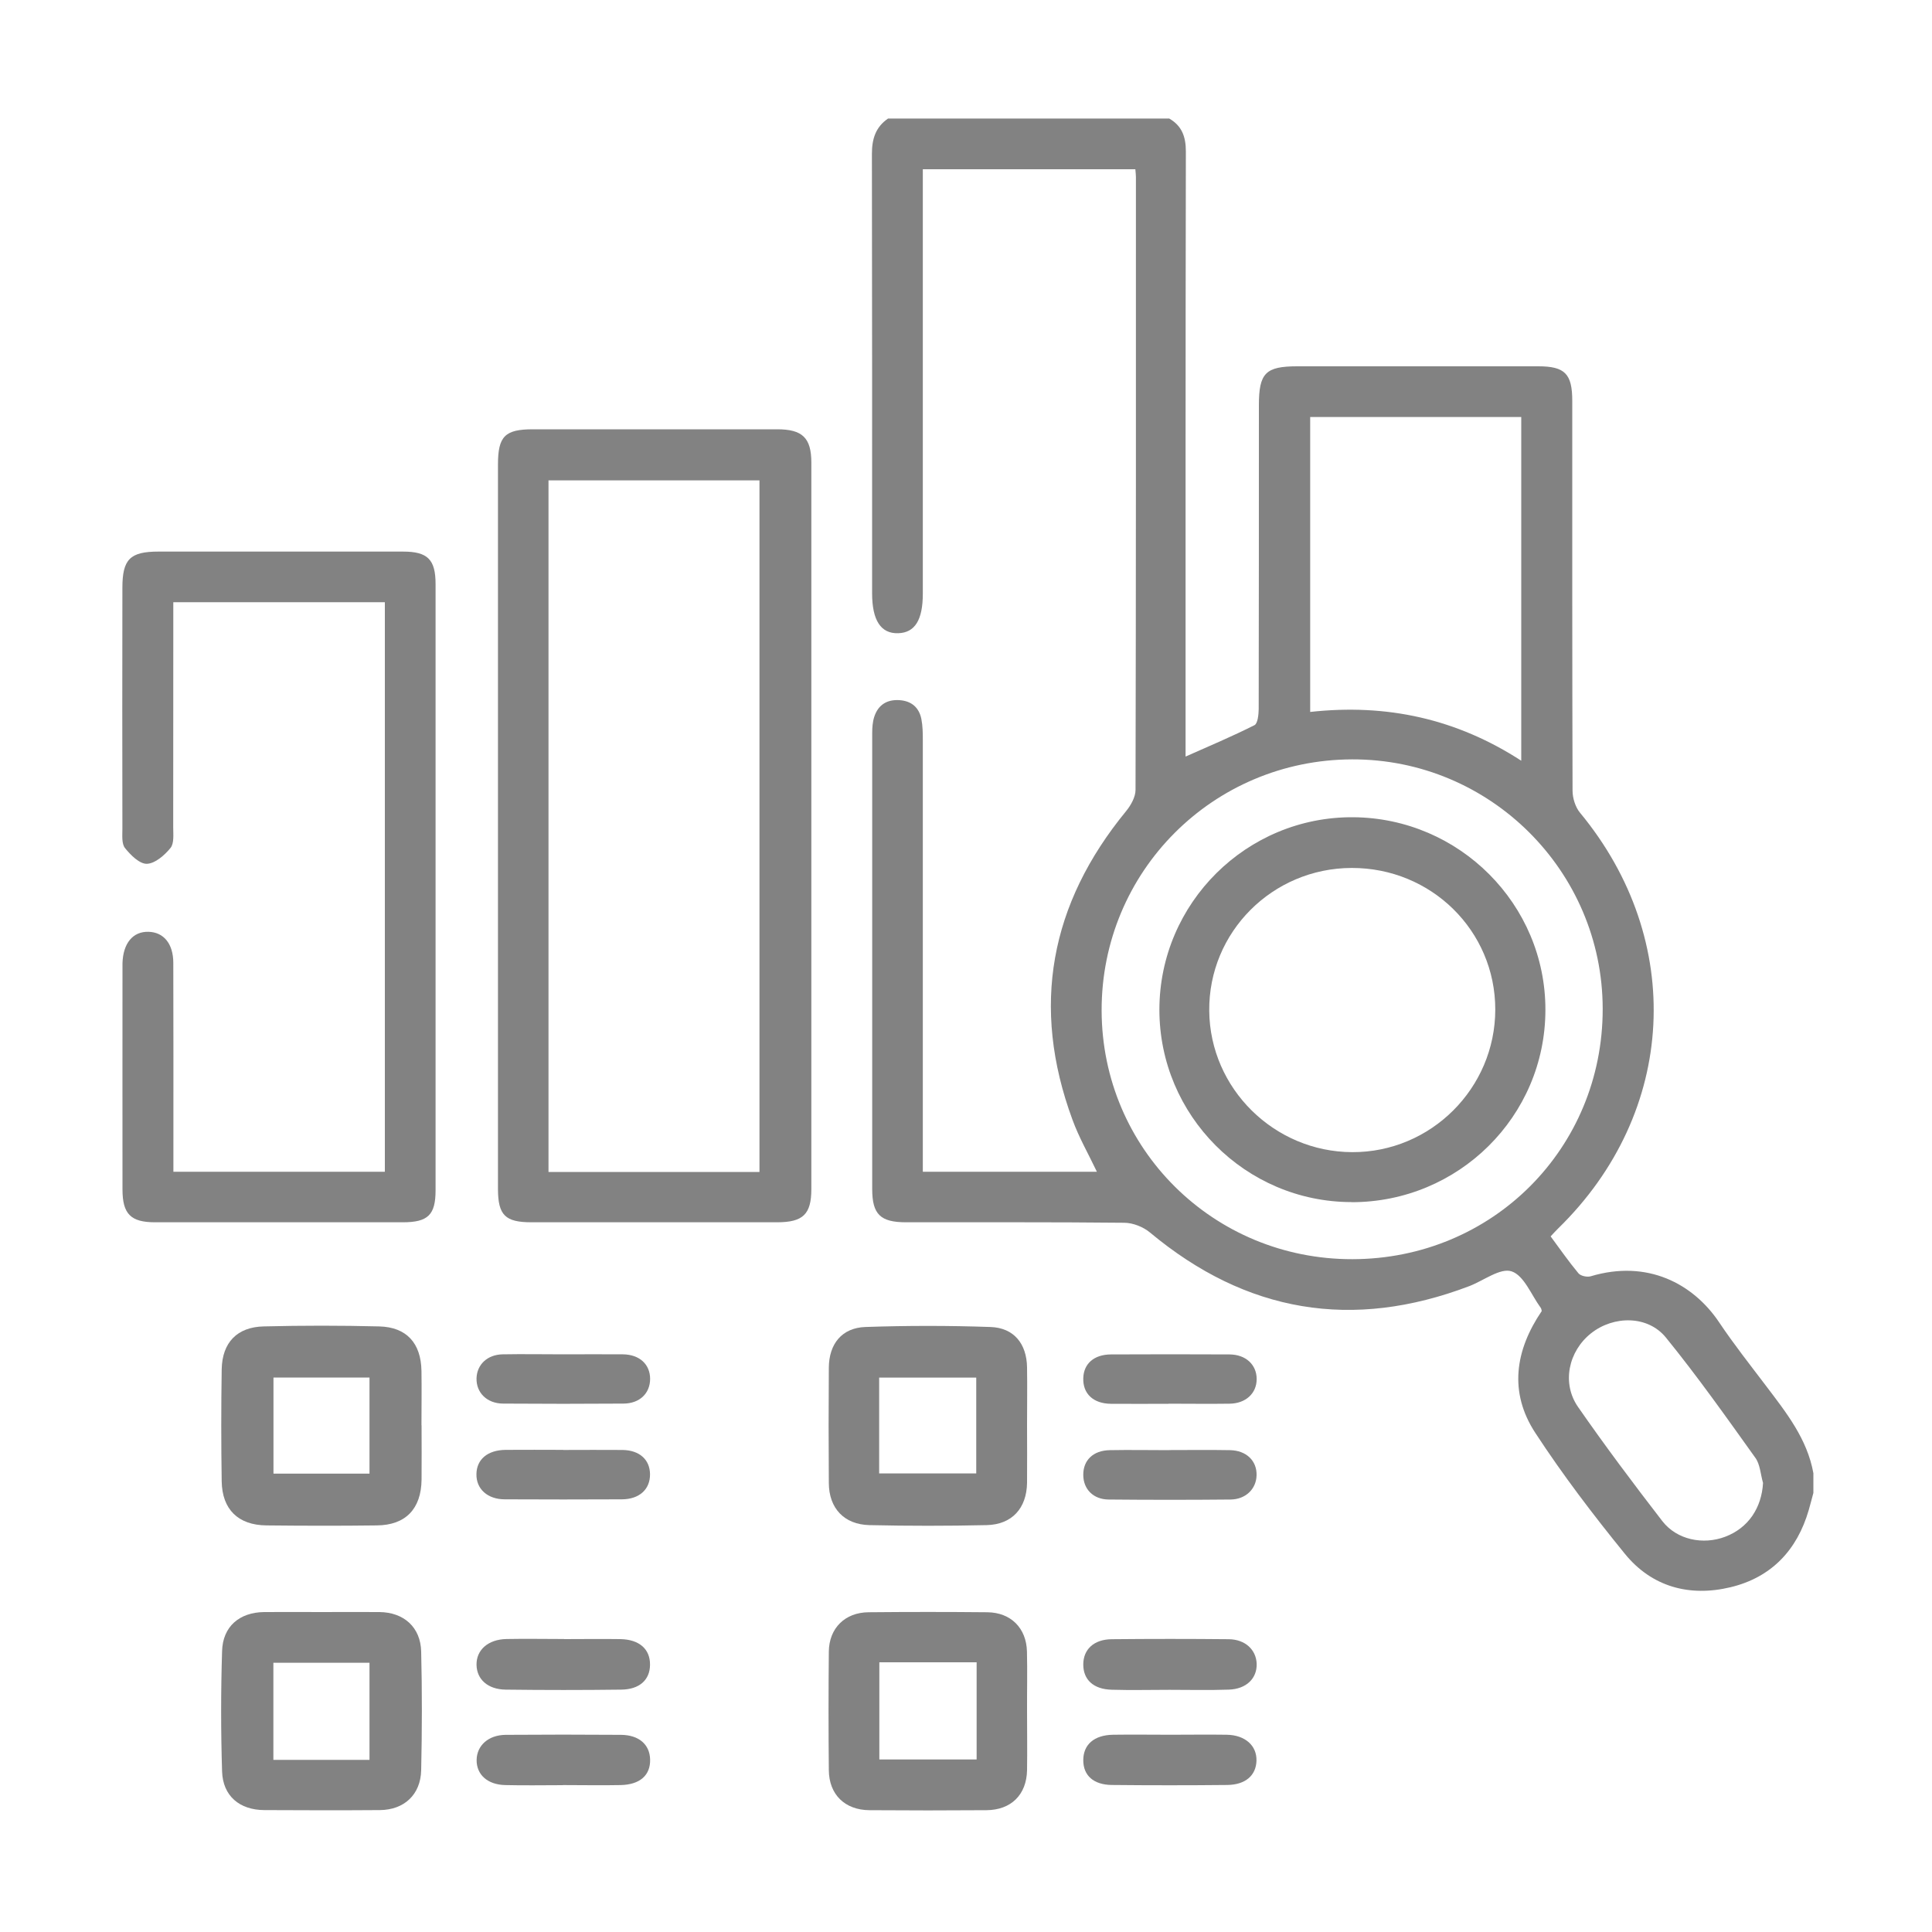
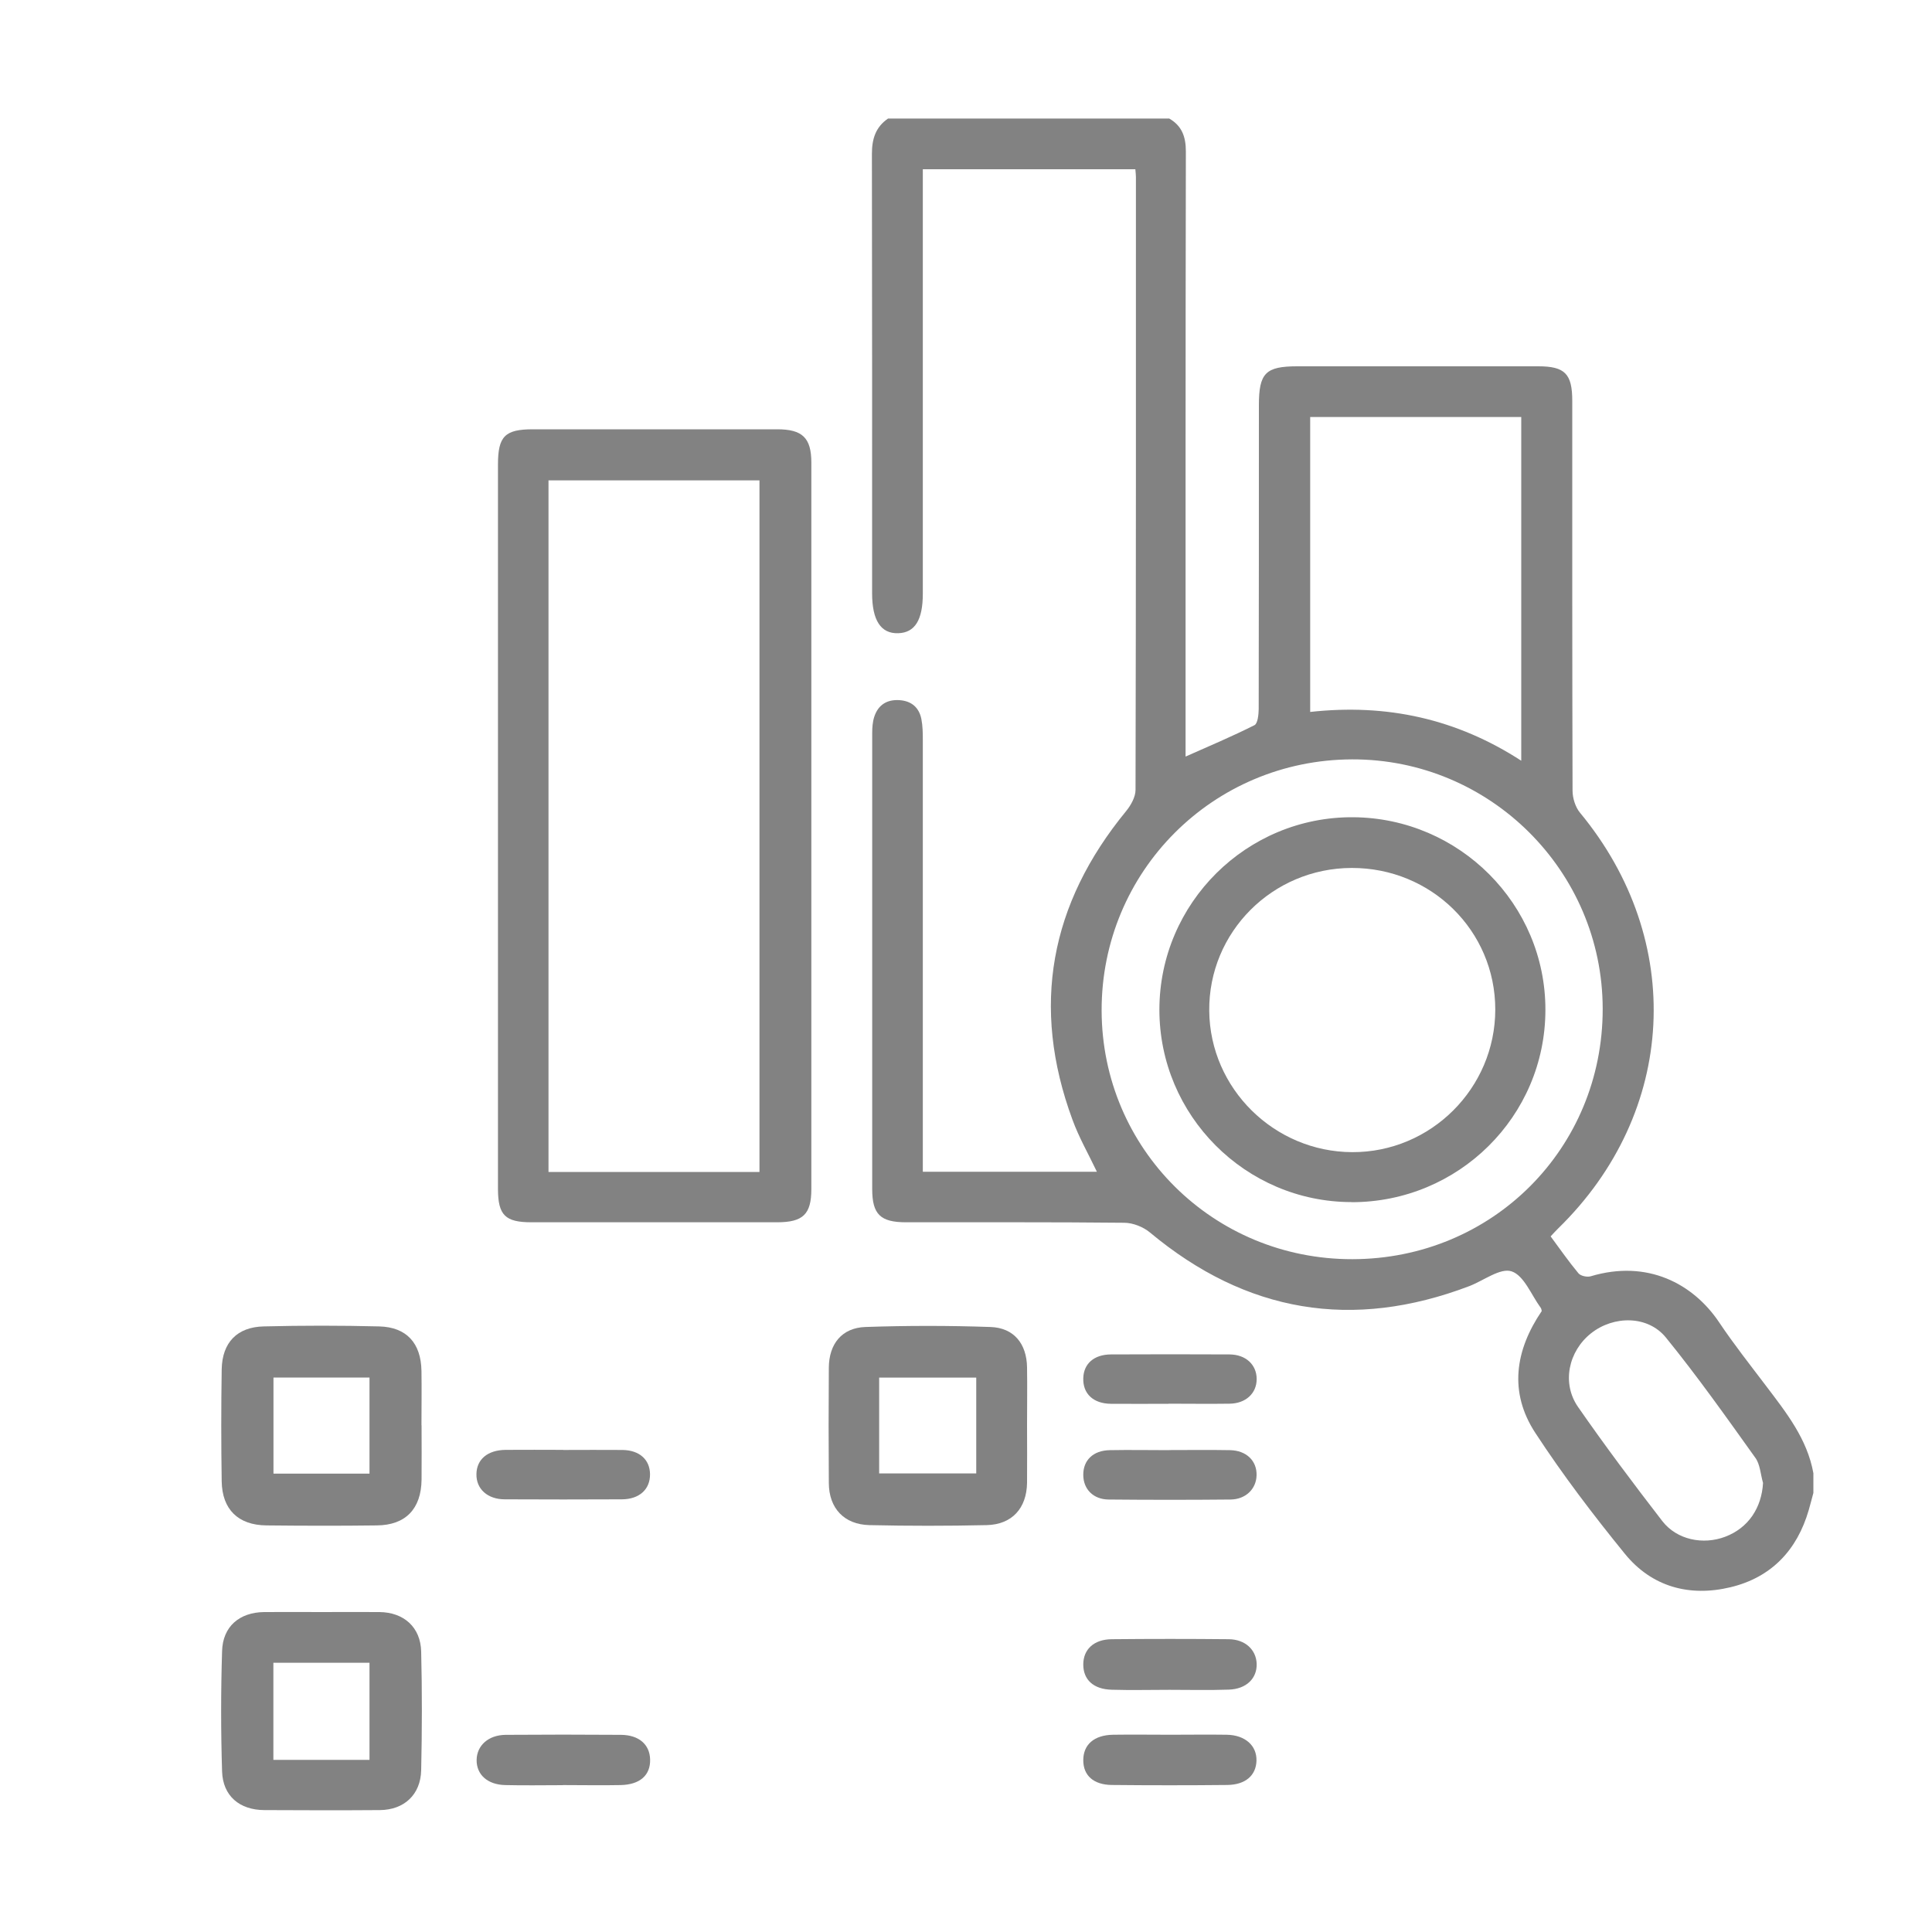
<svg xmlns="http://www.w3.org/2000/svg" id="Layer_1" data-name="Layer 1" version="1.1" viewBox="0 0 200 200">
  <defs>
    <style>
      .cls-1 {
        fill: #828282;
        stroke-width: 0px;
      }
    </style>
  </defs>
  <path class="cls-1" d="M121.02,12.26c1.33.76,1.74,1.89,1.74,3.42-.04,20.23-.03,40.46-.03,60.69,0,.62,0,1.25,0,1.95,2.45-1.09,4.83-2.09,7.13-3.25.34-.17.43-1.09.44-1.66.02-10.49.02-20.97.02-31.46,0-3.33.69-4.03,3.97-4.03,8.32,0,16.64,0,24.96,0,2.75,0,3.51.78,3.51,3.58,0,13.45-.01,26.9.03,40.35,0,.77.29,1.7.77,2.28,10.95,13.23,10.04,31.03-2.25,43.03-.24.23-.46.48-.79.83.97,1.31,1.87,2.61,2.88,3.82.23.28.9.42,1.27.31,5.87-1.76,10.61.77,13.29,4.76,1.52,2.27,3.22,4.42,4.87,6.6,2.09,2.76,4.25,5.47,4.89,9.02v2.05c-.16.59-.31,1.18-.48,1.77-1.21,4.17-3.89,6.98-8.1,7.99-4.26,1.02-8.16-.04-10.95-3.48-3.27-4.02-6.42-8.16-9.25-12.49-2.76-4.21-2.1-8.56.66-12.62-.03-.13-.04-.25-.1-.33-.98-1.33-1.73-3.35-3.02-3.78-1.16-.39-2.9.96-4.38,1.53-12.1,4.6-23.09,2.75-33.04-5.54-.7-.59-1.78-1.02-2.69-1.02-7.53-.08-15.05-.04-22.58-.05-2.65,0-3.5-.82-3.5-3.44,0-15.73,0-31.47,0-47.2,0-.56.04-1.15.21-1.68.4-1.24,1.32-1.82,2.62-1.73,1.23.08,2.02.76,2.26,1.95.14.72.15,1.47.15,2.21,0,14.14,0,28.28,0,42.41,0,.72,0,1.45,0,2.25h18.02c-.87-1.83-1.86-3.55-2.53-5.39-4.32-11.71-2.33-22.34,5.56-31.95.49-.6.97-1.46.97-2.19.05-21.15.04-42.3.04-63.45,0-.22-.03-.45-.06-.8h-22c0,.75,0,1.48,0,2.2,0,13.91,0,27.82,0,41.73,0,2.73-.82,4.05-2.55,4.1-1.79.06-2.7-1.33-2.7-4.13,0-15.16.01-30.33-.02-45.49,0-1.55.38-2.77,1.67-3.66h29.08ZM140,130.35c14.49-.02,25.93-11.47,25.91-25.93-.02-14.26-11.67-25.85-25.94-25.81-14.41.04-25.96,11.62-25.93,26,.03,14.31,11.57,25.76,25.95,25.74ZM135.63,73.7c7.95-.88,15.17.72,21.85,5.05v-35.58h-21.85v30.53ZM182.5,153.48c-.25-.86-.29-1.88-.78-2.56-3.01-4.21-6-8.44-9.26-12.45-1.87-2.31-5.4-2.3-7.74-.46-2.35,1.85-3.08,5.17-1.36,7.64,2.79,4.02,5.73,7.94,8.72,11.81,1.51,1.95,4.23,2.49,6.52,1.62,2.37-.9,3.77-2.97,3.91-5.59Z" />
  <path class="cls-1" d="M51.55,85.51c0-12.48,0-24.95,0-37.43,0-2.91.72-3.64,3.61-3.64,8.43,0,16.87,0,25.3,0,2.6,0,3.53.88,3.53,3.45,0,25.07,0,50.13,0,75.2,0,2.61-.86,3.43-3.51,3.44-8.49,0-16.98,0-25.47,0-2.71,0-3.45-.74-3.46-3.42,0-12.53,0-25.07,0-37.6ZM78.62,121.31V49.73h-21.84v71.59h21.84Z" />
-   <path class="cls-1" d="M39.83,62.34h-21.89c0,.7,0,1.31,0,1.92,0,7.12,0,14.25-.01,21.37,0,.73.11,1.67-.28,2.15-.61.75-1.59,1.61-2.44,1.64-.75.03-1.69-.9-2.27-1.63-.36-.45-.27-1.31-.27-1.98-.02-8.32-.01-16.64,0-24.96,0-2.96.79-3.75,3.74-3.75,8.44,0,16.87,0,25.31,0,2.55,0,3.37.81,3.37,3.37,0,20.92,0,41.83,0,62.75,0,2.55-.79,3.31-3.39,3.31-8.55,0-17.1,0-25.65,0-2.51,0-3.37-.85-3.37-3.4-.01-7.75,0-15.5,0-23.25,0-.06,0-.11,0-.17.06-2.07,1.08-3.3,2.7-3.25,1.56.04,2.56,1.23,2.56,3.22.02,6.5.01,12.99.01,19.49,0,.67,0,1.35,0,2.13h21.89v-58.95Z" />
  <path class="cls-1" d="M43.64,147.54c0,1.88.02,3.76,0,5.64-.04,3.02-1.65,4.7-4.62,4.73-3.81.05-7.63.04-11.44,0-2.92-.03-4.58-1.65-4.63-4.55-.06-3.87-.06-7.74,0-11.61.05-2.76,1.59-4.38,4.35-4.44,3.98-.1,7.97-.1,11.95,0,2.84.07,4.33,1.73,4.38,4.6.03,1.88,0,3.76,0,5.64ZM28.31,142.6v9.95h9.94v-9.95h-9.94Z" />
  <path class="cls-1" d="M106.32,147.53c0,1.99.02,3.98,0,5.97-.04,2.64-1.56,4.32-4.19,4.38-4.04.09-8.08.09-12.12,0-2.63-.06-4.2-1.75-4.21-4.36-.03-3.98-.03-7.97,0-11.95.02-2.45,1.35-4.11,3.77-4.2,4.32-.15,8.65-.15,12.96,0,2.43.08,3.75,1.73,3.79,4.18.03,1.99,0,3.98,0,5.97ZM91.01,142.61v9.92h10.05v-9.92h-10.05Z" />
  <path class="cls-1" d="M33.31,166.88c1.99,0,3.98-.02,5.98,0,2.52.03,4.25,1.57,4.31,4.09.1,4.1.09,8.2,0,12.29-.06,2.53-1.77,4.1-4.28,4.12-3.98.03-7.97.02-11.95,0-2.57-.01-4.3-1.46-4.38-4-.13-4.15-.13-8.31,0-12.46.07-2.55,1.8-4.01,4.35-4.04,1.99-.02,3.98,0,5.98,0ZM28.3,182.18h9.95v-10.05h-9.95v10.05Z" />
-   <path class="cls-1" d="M106.32,177.1c0,2.05.03,4.1,0,6.15-.05,2.54-1.65,4.12-4.2,4.14-4.04.03-8.08.03-12.12,0-2.54-.02-4.18-1.62-4.2-4.14-.04-4.1-.04-8.19,0-12.29.03-2.41,1.67-4.04,4.11-4.06,4.1-.04,8.2-.04,12.29,0,2.44.02,4.05,1.64,4.11,4.06.05,2.05,0,4.1.01,6.15ZM91.03,172.08v10.06h10.07v-10.06h-10.07Z" />
  <path class="cls-1" d="M121.05,174.93c-1.99,0-3.98.05-5.97-.01-1.89-.05-2.94-1.04-2.94-2.61,0-1.56,1.09-2.6,2.94-2.62,4.04-.04,8.08-.04,12.12,0,1.71.02,2.83,1.09,2.89,2.53.05,1.52-1.06,2.63-2.89,2.69-2.05.07-4.1.02-6.14.02Z" />
-   <path class="cls-1" d="M58.41,169.68c1.93,0,3.87-.03,5.8,0,1.97.03,3.1,1.04,3.08,2.66-.01,1.55-1.08,2.55-2.98,2.57-3.98.05-7.97.05-11.95,0-1.86-.02-3-1.06-3.03-2.56-.03-1.55,1.2-2.64,3.1-2.68,1.99-.04,3.98,0,5.97,0Z" />
-   <path class="cls-1" d="M58.35,140.2c2.05,0,4.1-.02,6.14,0,1.71.02,2.8,1.03,2.81,2.53,0,1.5-1.07,2.56-2.76,2.57-4.15.03-8.31.03-12.46,0-1.67-.01-2.79-1.13-2.75-2.62.04-1.42,1.12-2.45,2.7-2.48,2.1-.04,4.21,0,6.31,0Z" />
  <path class="cls-1" d="M58.32,150.1c2.05,0,4.1-.02,6.14,0,1.74.03,2.81,1,2.83,2.5.02,1.56-1.09,2.6-2.91,2.61-4.04.02-8.08.02-12.12,0-1.8,0-2.97-1.08-2.94-2.61.02-1.53,1.16-2.49,3.02-2.51,1.99-.02,3.98,0,5.97,0Z" />
  <path class="cls-1" d="M58.27,184.8c-1.99,0-3.98.04-5.97-.01-1.84-.04-2.98-1.09-2.96-2.6.02-1.49,1.21-2.58,3-2.6,3.98-.03,7.96-.03,11.95,0,1.86.02,2.97,1,3.01,2.55.04,1.63-1.05,2.61-3.06,2.65-1.99.04-3.98,0-5.97,0Z" />
  <path class="cls-1" d="M120.96,145.32c-1.99,0-3.98.02-5.97,0-1.82-.02-2.9-1.05-2.85-2.65.04-1.5,1.11-2.45,2.86-2.46,4.09-.02,8.19-.02,12.28,0,1.69.01,2.81,1.07,2.81,2.55,0,1.48-1.13,2.53-2.81,2.55-2.1.03-4.21,0-6.31,0Z" />
  <path class="cls-1" d="M121.02,150.11c2.1,0,4.21-.03,6.31.01,1.69.03,2.79,1.1,2.75,2.6-.03,1.41-1.12,2.49-2.69,2.51-4.21.04-8.42.04-12.62,0-1.59-.01-2.62-1.07-2.63-2.53-.02-1.53,1.02-2.55,2.74-2.58,2.05-.04,4.09,0,6.14,0Z" />
  <path class="cls-1" d="M121.19,179.58c1.93,0,3.87-.03,5.8,0,1.9.03,3.12,1.12,3.08,2.68-.04,1.53-1.14,2.5-3.03,2.52-3.98.04-7.96.04-11.94,0-1.91-.02-2.96-.99-2.96-2.56,0-1.62,1.12-2.61,3.09-2.64,1.99-.03,3.98,0,5.97,0Z" />
  <path class="cls-1" d="M139.89,124.44c-10.96-.02-19.88-8.97-19.87-19.93.01-11.03,9.04-19.99,20.07-19.91,10.99.08,19.91,9.02,19.89,19.95-.01,11.02-9,19.92-20.09,19.9ZM139.92,89.85c-8.2.02-14.82,6.65-14.74,14.79.07,8.03,6.71,14.6,14.8,14.63,8.14.03,14.81-6.62,14.81-14.77,0-8.14-6.62-14.67-14.87-14.65Z" />
</svg>